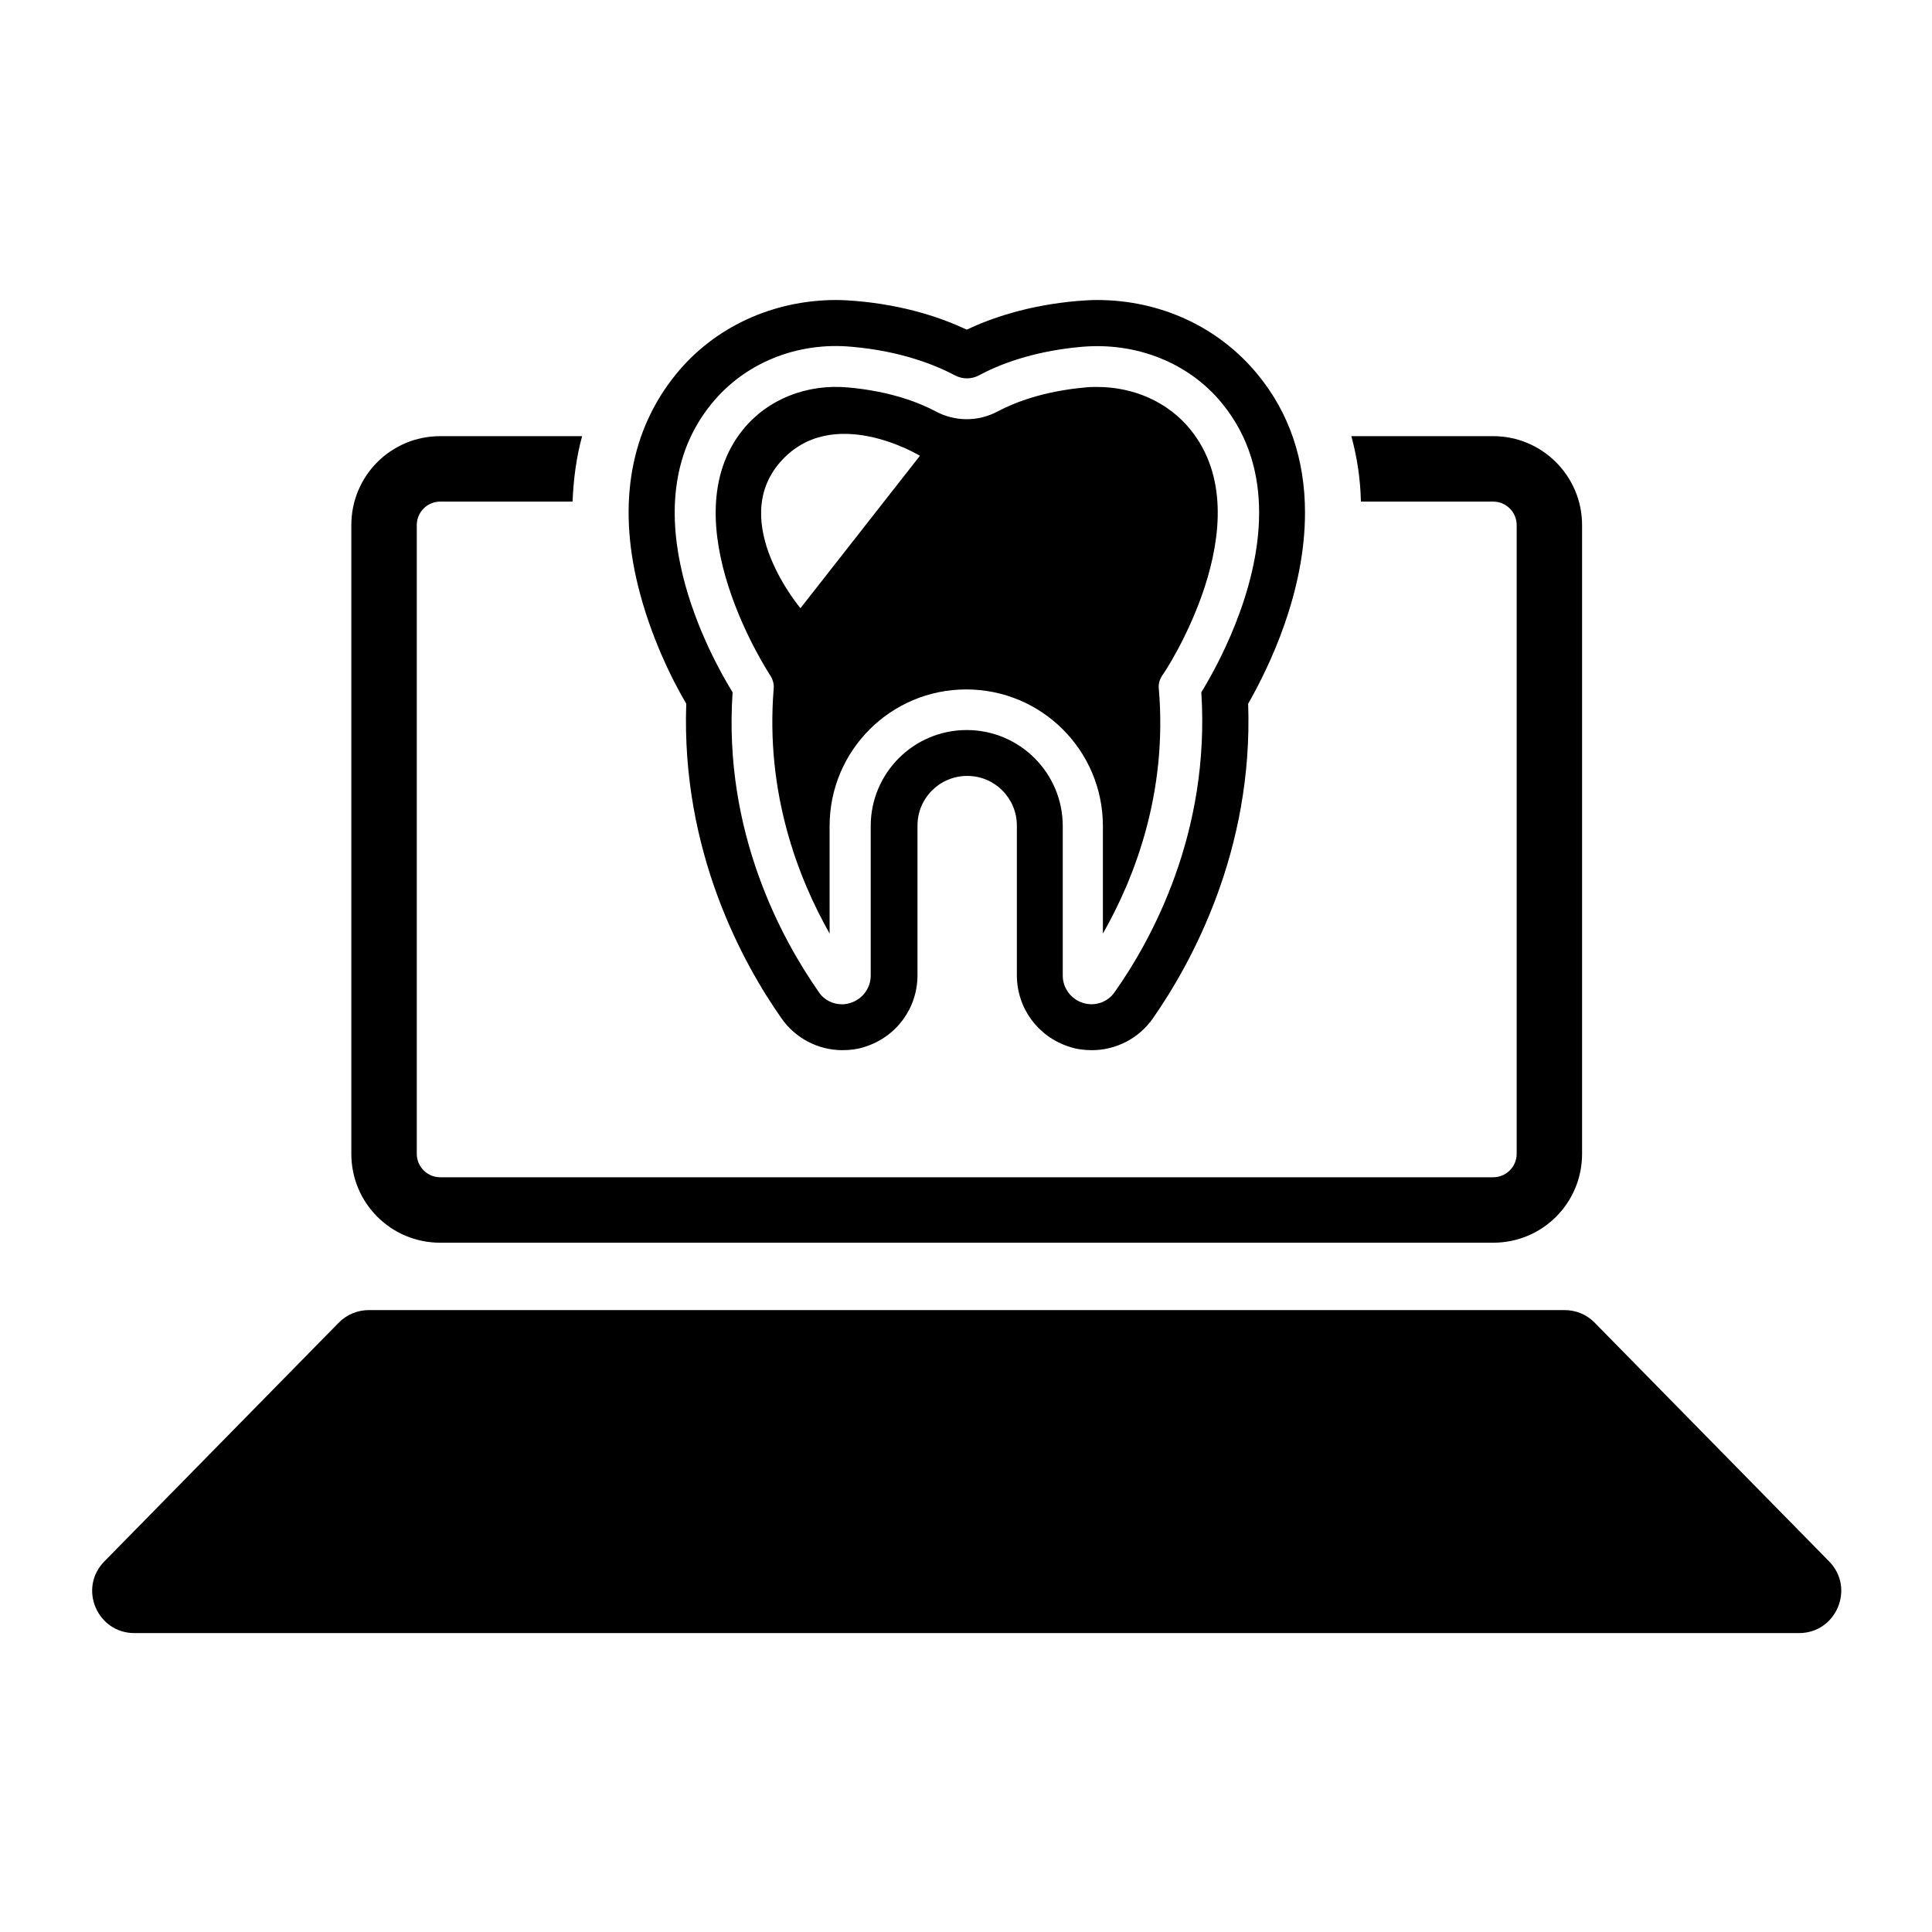
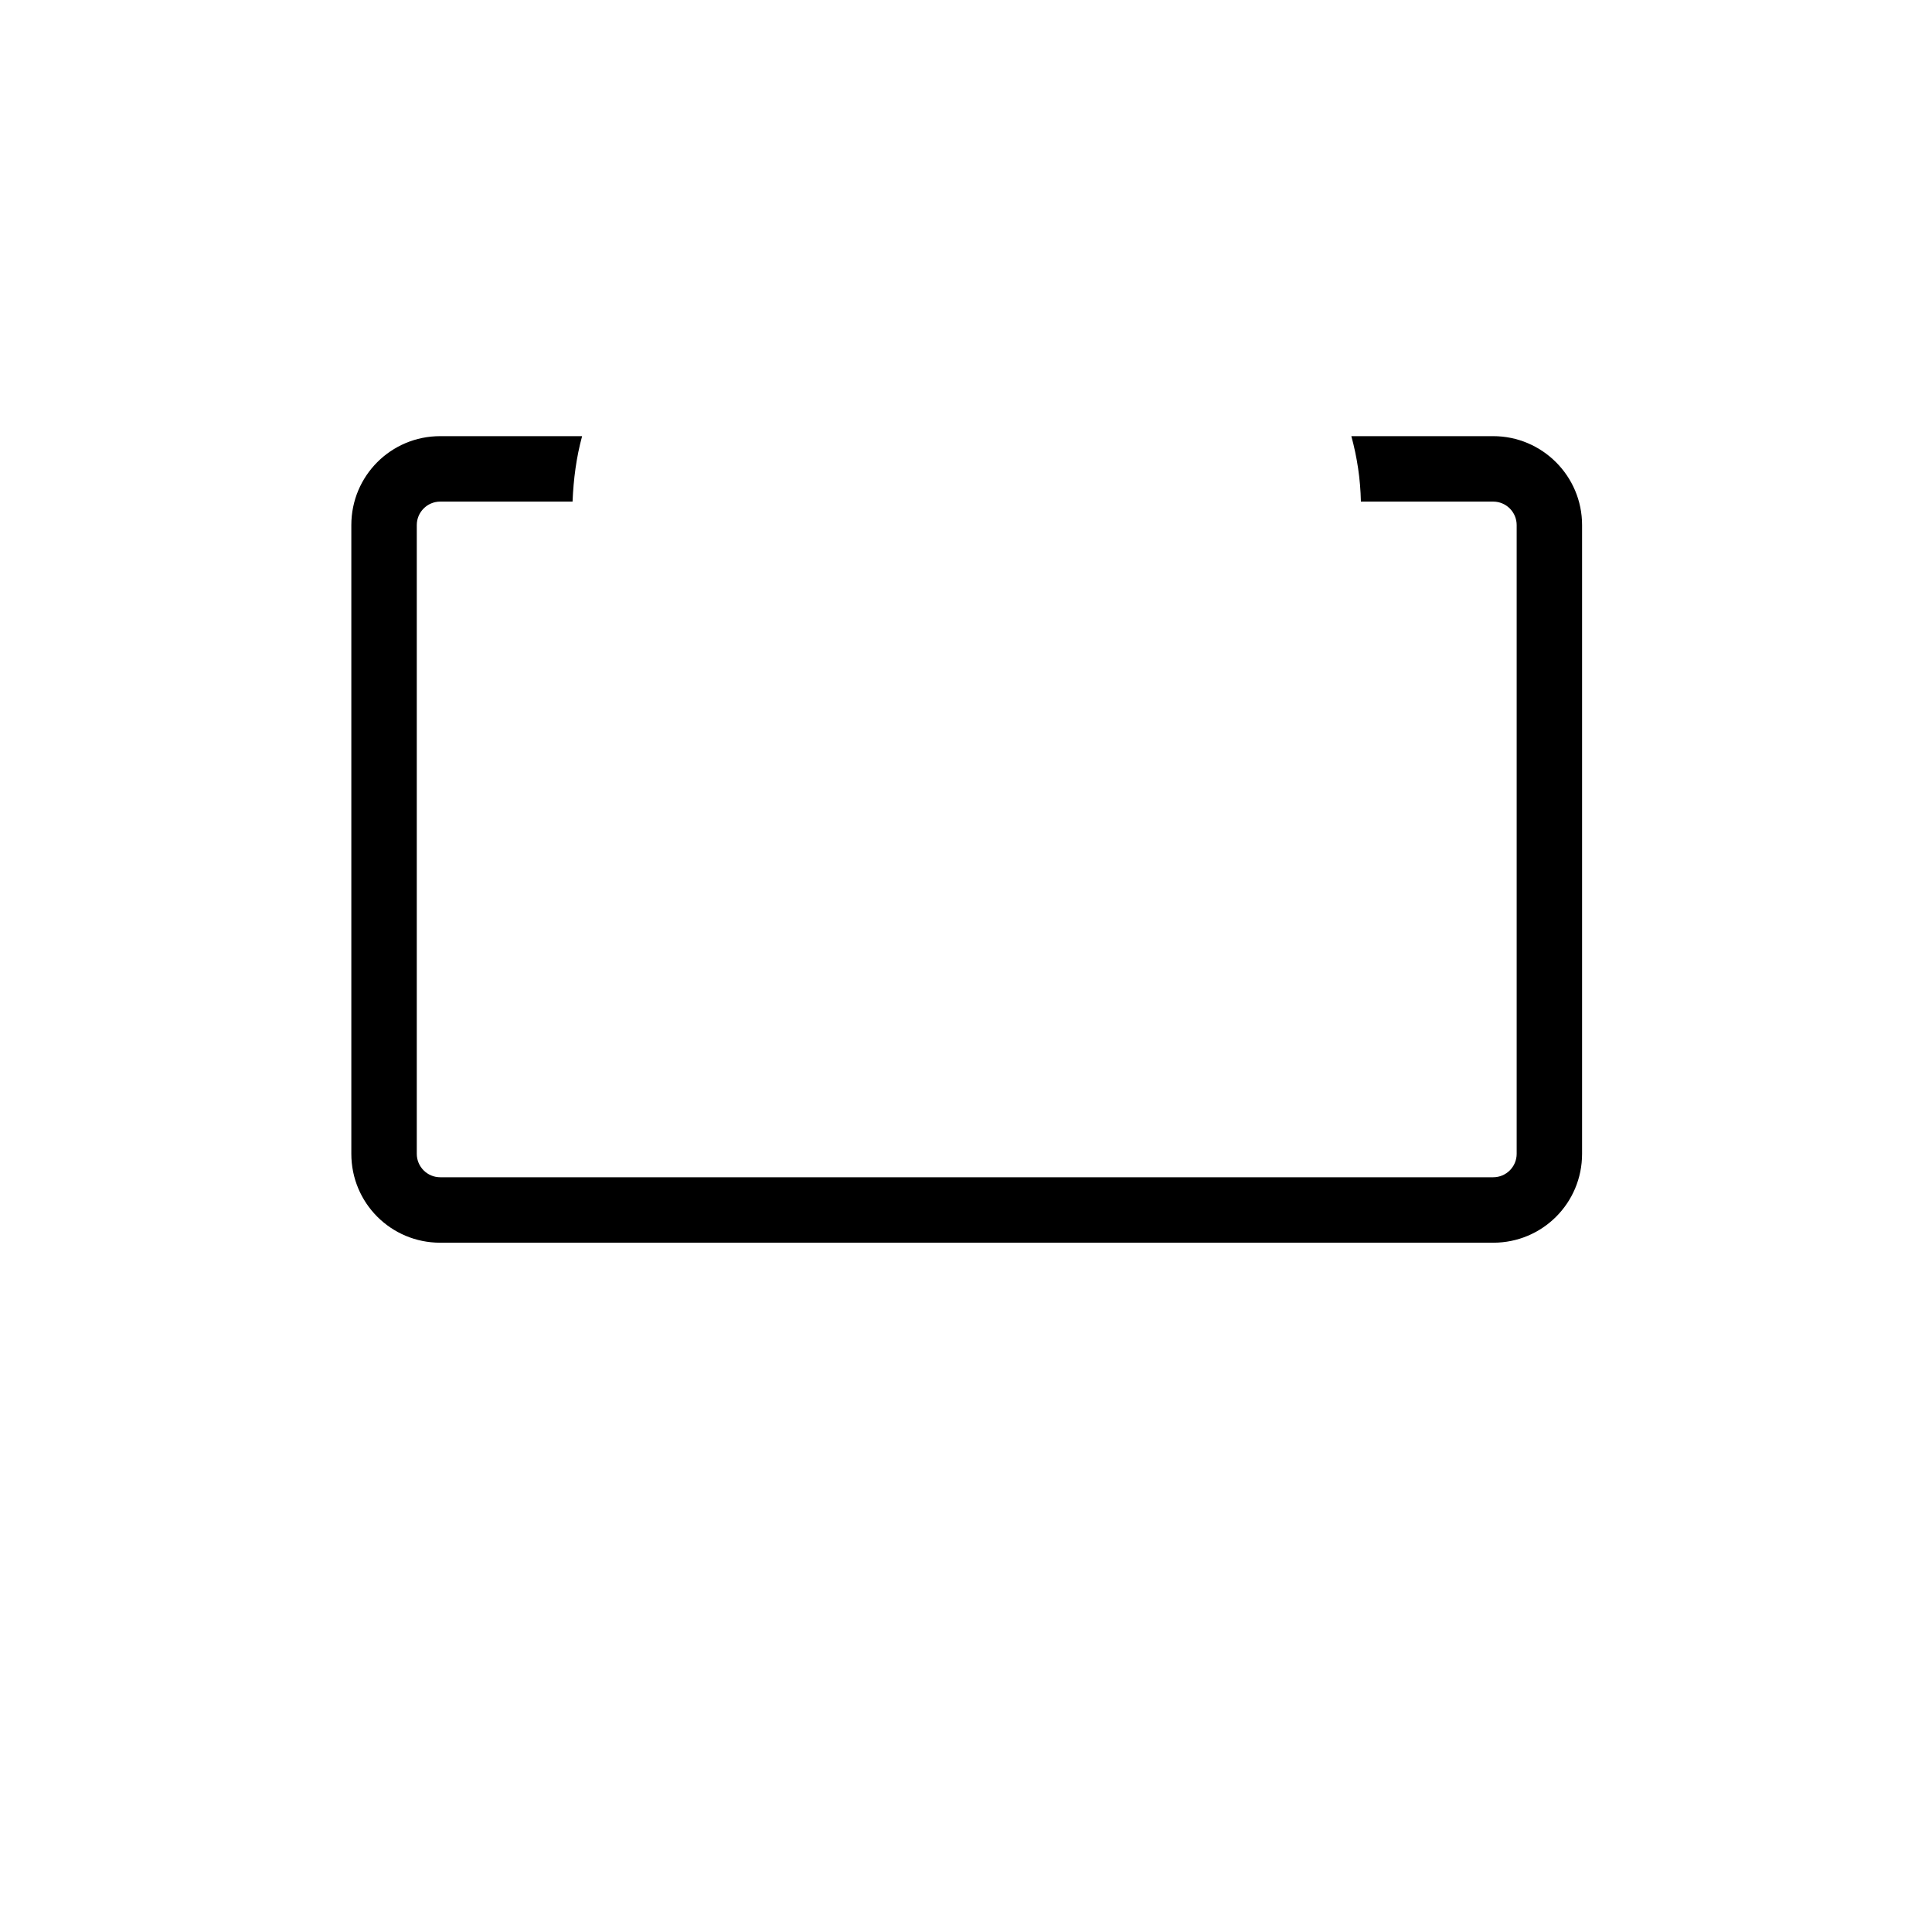
<svg xmlns="http://www.w3.org/2000/svg" width="200" zoomAndPan="magnify" viewBox="0 0 150 150" height="200" preserveAspectRatio="xMidYMid meet" version="1.0">
  <defs>
    <clipPath id="9b419e5eb2">
-       <path d="M 7 101 L 143 101 L 143 126.793 L 7 126.793 Z M 7 101 " clip-rule="nonzero" />
-     </clipPath>
+       </clipPath>
    <clipPath id="0b91384839">
-       <path d="M 48 23.293 L 102 23.293 L 102 82 L 48 82 Z M 48 23.293 " clip-rule="nonzero" />
-     </clipPath>
+       </clipPath>
  </defs>
  <g clip-path="url(#9b419e5eb2)">
    <path fill="#000000" d="M 139.676 126.793 L 10.438 126.793 C 7.543 126.793 6.059 123.305 8.102 121.227 L 26.312 102.68 C 26.945 102.047 27.762 101.715 28.652 101.715 L 121.461 101.715 C 122.352 101.715 123.168 102.047 123.797 102.68 L 142.012 121.227 C 144.051 123.305 142.566 126.793 139.676 126.793 Z M 139.676 126.793 " fill-opacity="1" fill-rule="nonzero" />
  </g>
  <path fill="#000000" d="M 115.934 33.863 L 104.918 33.863 C 105.363 35.496 105.621 37.168 105.66 38.945 L 115.934 38.945 C 116.938 38.945 117.754 39.762 117.754 40.766 L 117.754 89.582 C 117.754 90.586 116.938 91.402 115.934 91.402 L 34.176 91.402 C 33.176 91.402 32.359 90.586 32.359 89.582 L 32.359 40.766 C 32.359 39.762 33.176 38.945 34.176 38.945 L 44.453 38.945 C 44.527 37.168 44.75 35.496 45.195 33.863 L 34.176 33.863 C 30.355 33.863 27.277 36.945 27.277 40.766 L 27.277 89.582 C 27.277 93.406 30.355 96.484 34.176 96.484 L 115.934 96.484 C 119.754 96.484 122.832 93.406 122.832 89.582 L 122.832 40.766 C 122.832 36.945 119.719 33.863 115.934 33.863 Z M 115.934 33.863 " fill-opacity="1" fill-rule="nonzero" />
  <g clip-path="url(#0b91384839)">
-     <path fill="#000000" d="M 101.32 39.801 C 101.32 35.684 100.094 32.047 97.648 29.078 C 94.641 25.406 90.117 23.293 85.184 23.293 C 84.664 23.293 84.145 23.328 83.66 23.367 C 79.805 23.699 76.949 24.703 75.055 25.594 C 73.164 24.703 70.309 23.699 66.449 23.367 C 65.93 23.328 65.41 23.293 64.93 23.293 C 59.996 23.293 55.434 25.406 52.465 29.078 C 48.977 33.383 47.941 39.02 49.535 45.477 C 50.5 49.406 52.168 52.746 53.281 54.641 C 52.875 66.102 57.695 74.82 60.664 79.047 C 61.738 80.605 63.52 81.535 65.41 81.535 C 66.004 81.535 66.598 81.461 67.156 81.273 C 69.602 80.496 71.234 78.27 71.234 75.711 L 71.234 64.098 C 71.234 61.945 72.98 60.242 75.094 60.242 C 77.246 60.242 78.949 61.984 78.949 64.098 L 78.949 75.711 C 78.949 78.27 80.582 80.496 83.031 81.273 C 83.586 81.461 84.18 81.535 84.773 81.535 C 86.668 81.535 88.445 80.605 89.523 79.047 C 92.492 74.781 97.312 66.066 96.906 54.641 C 98.574 51.707 101.32 45.996 101.32 39.801 Z M 86.555 77.008 C 86 77.824 84.996 78.156 84.07 77.863 C 83.145 77.566 82.512 76.711 82.512 75.746 L 82.512 64.137 C 82.512 60.02 79.172 56.68 75.055 56.68 C 70.938 56.68 67.602 60.02 67.602 64.137 L 67.602 75.746 C 67.602 76.711 66.969 77.566 66.043 77.863 C 65.82 77.938 65.598 77.973 65.375 77.973 C 64.668 77.973 63.965 77.641 63.559 77.008 C 60.738 72.965 56.137 64.656 56.879 53.75 C 55.32 51.227 48.645 39.43 55.246 31.344 C 57.809 28.188 61.887 26.52 66.152 26.926 C 69.973 27.262 72.609 28.336 74.164 29.152 C 74.723 29.449 75.426 29.449 75.984 29.152 C 77.504 28.336 80.137 27.262 83.996 26.926 C 88.262 26.555 92.344 28.188 94.902 31.344 C 97.016 33.938 97.758 36.906 97.758 39.801 C 97.758 45.996 94.344 52.004 93.27 53.75 C 93.973 64.656 89.41 72.965 86.555 77.008 Z M 86.555 77.008 " fill-opacity="1" fill-rule="nonzero" />
+     <path fill="#000000" d="M 101.32 39.801 C 101.32 35.684 100.094 32.047 97.648 29.078 C 94.641 25.406 90.117 23.293 85.184 23.293 C 84.664 23.293 84.145 23.328 83.66 23.367 C 79.805 23.699 76.949 24.703 75.055 25.594 C 73.164 24.703 70.309 23.699 66.449 23.367 C 65.93 23.328 65.41 23.293 64.93 23.293 C 59.996 23.293 55.434 25.406 52.465 29.078 C 50.5 49.406 52.168 52.746 53.281 54.641 C 52.875 66.102 57.695 74.82 60.664 79.047 C 61.738 80.605 63.52 81.535 65.41 81.535 C 66.004 81.535 66.598 81.461 67.156 81.273 C 69.602 80.496 71.234 78.27 71.234 75.711 L 71.234 64.098 C 71.234 61.945 72.98 60.242 75.094 60.242 C 77.246 60.242 78.949 61.984 78.949 64.098 L 78.949 75.711 C 78.949 78.27 80.582 80.496 83.031 81.273 C 83.586 81.461 84.18 81.535 84.773 81.535 C 86.668 81.535 88.445 80.605 89.523 79.047 C 92.492 74.781 97.312 66.066 96.906 54.641 C 98.574 51.707 101.32 45.996 101.32 39.801 Z M 86.555 77.008 C 86 77.824 84.996 78.156 84.07 77.863 C 83.145 77.566 82.512 76.711 82.512 75.746 L 82.512 64.137 C 82.512 60.02 79.172 56.68 75.055 56.68 C 70.938 56.68 67.602 60.02 67.602 64.137 L 67.602 75.746 C 67.602 76.711 66.969 77.566 66.043 77.863 C 65.82 77.938 65.598 77.973 65.375 77.973 C 64.668 77.973 63.965 77.641 63.559 77.008 C 60.738 72.965 56.137 64.656 56.879 53.75 C 55.32 51.227 48.645 39.43 55.246 31.344 C 57.809 28.188 61.887 26.52 66.152 26.926 C 69.973 27.262 72.609 28.336 74.164 29.152 C 74.723 29.449 75.426 29.449 75.984 29.152 C 77.504 28.336 80.137 27.262 83.996 26.926 C 88.262 26.555 92.344 28.188 94.902 31.344 C 97.016 33.938 97.758 36.906 97.758 39.801 C 97.758 45.996 94.344 52.004 93.27 53.75 C 93.973 64.656 89.41 72.965 86.555 77.008 Z M 86.555 77.008 " fill-opacity="1" fill-rule="nonzero" />
  </g>
-   <path fill="#000000" d="M 92.418 33.344 C 90.711 31.23 88.039 30.043 85.184 30.043 C 84.887 30.043 84.551 30.043 84.254 30.082 C 80.953 30.379 78.727 31.27 77.469 31.938 C 75.945 32.75 74.164 32.75 72.645 31.938 C 71.383 31.27 69.156 30.379 65.855 30.082 C 62.629 29.785 59.586 31.008 57.695 33.344 C 51.91 40.469 59.734 52.34 59.809 52.449 C 59.996 52.746 60.105 53.117 60.07 53.453 C 59.402 61.613 62 68.215 64.41 72.48 L 64.41 64.137 C 64.41 58.273 69.156 53.527 75.02 53.527 C 80.879 53.527 85.629 58.273 85.629 64.137 L 85.629 72.48 C 88.039 68.254 90.672 61.613 89.969 53.453 C 89.93 53.082 90.043 52.746 90.227 52.449 C 90.375 52.34 98.203 40.469 92.418 33.344 Z M 62.148 47.219 C 62.148 47.219 56.508 40.578 60.551 35.906 C 64.594 31.23 71.422 35.387 71.422 35.387 Z M 62.148 47.219 " fill-opacity="1" fill-rule="nonzero" />
</svg>